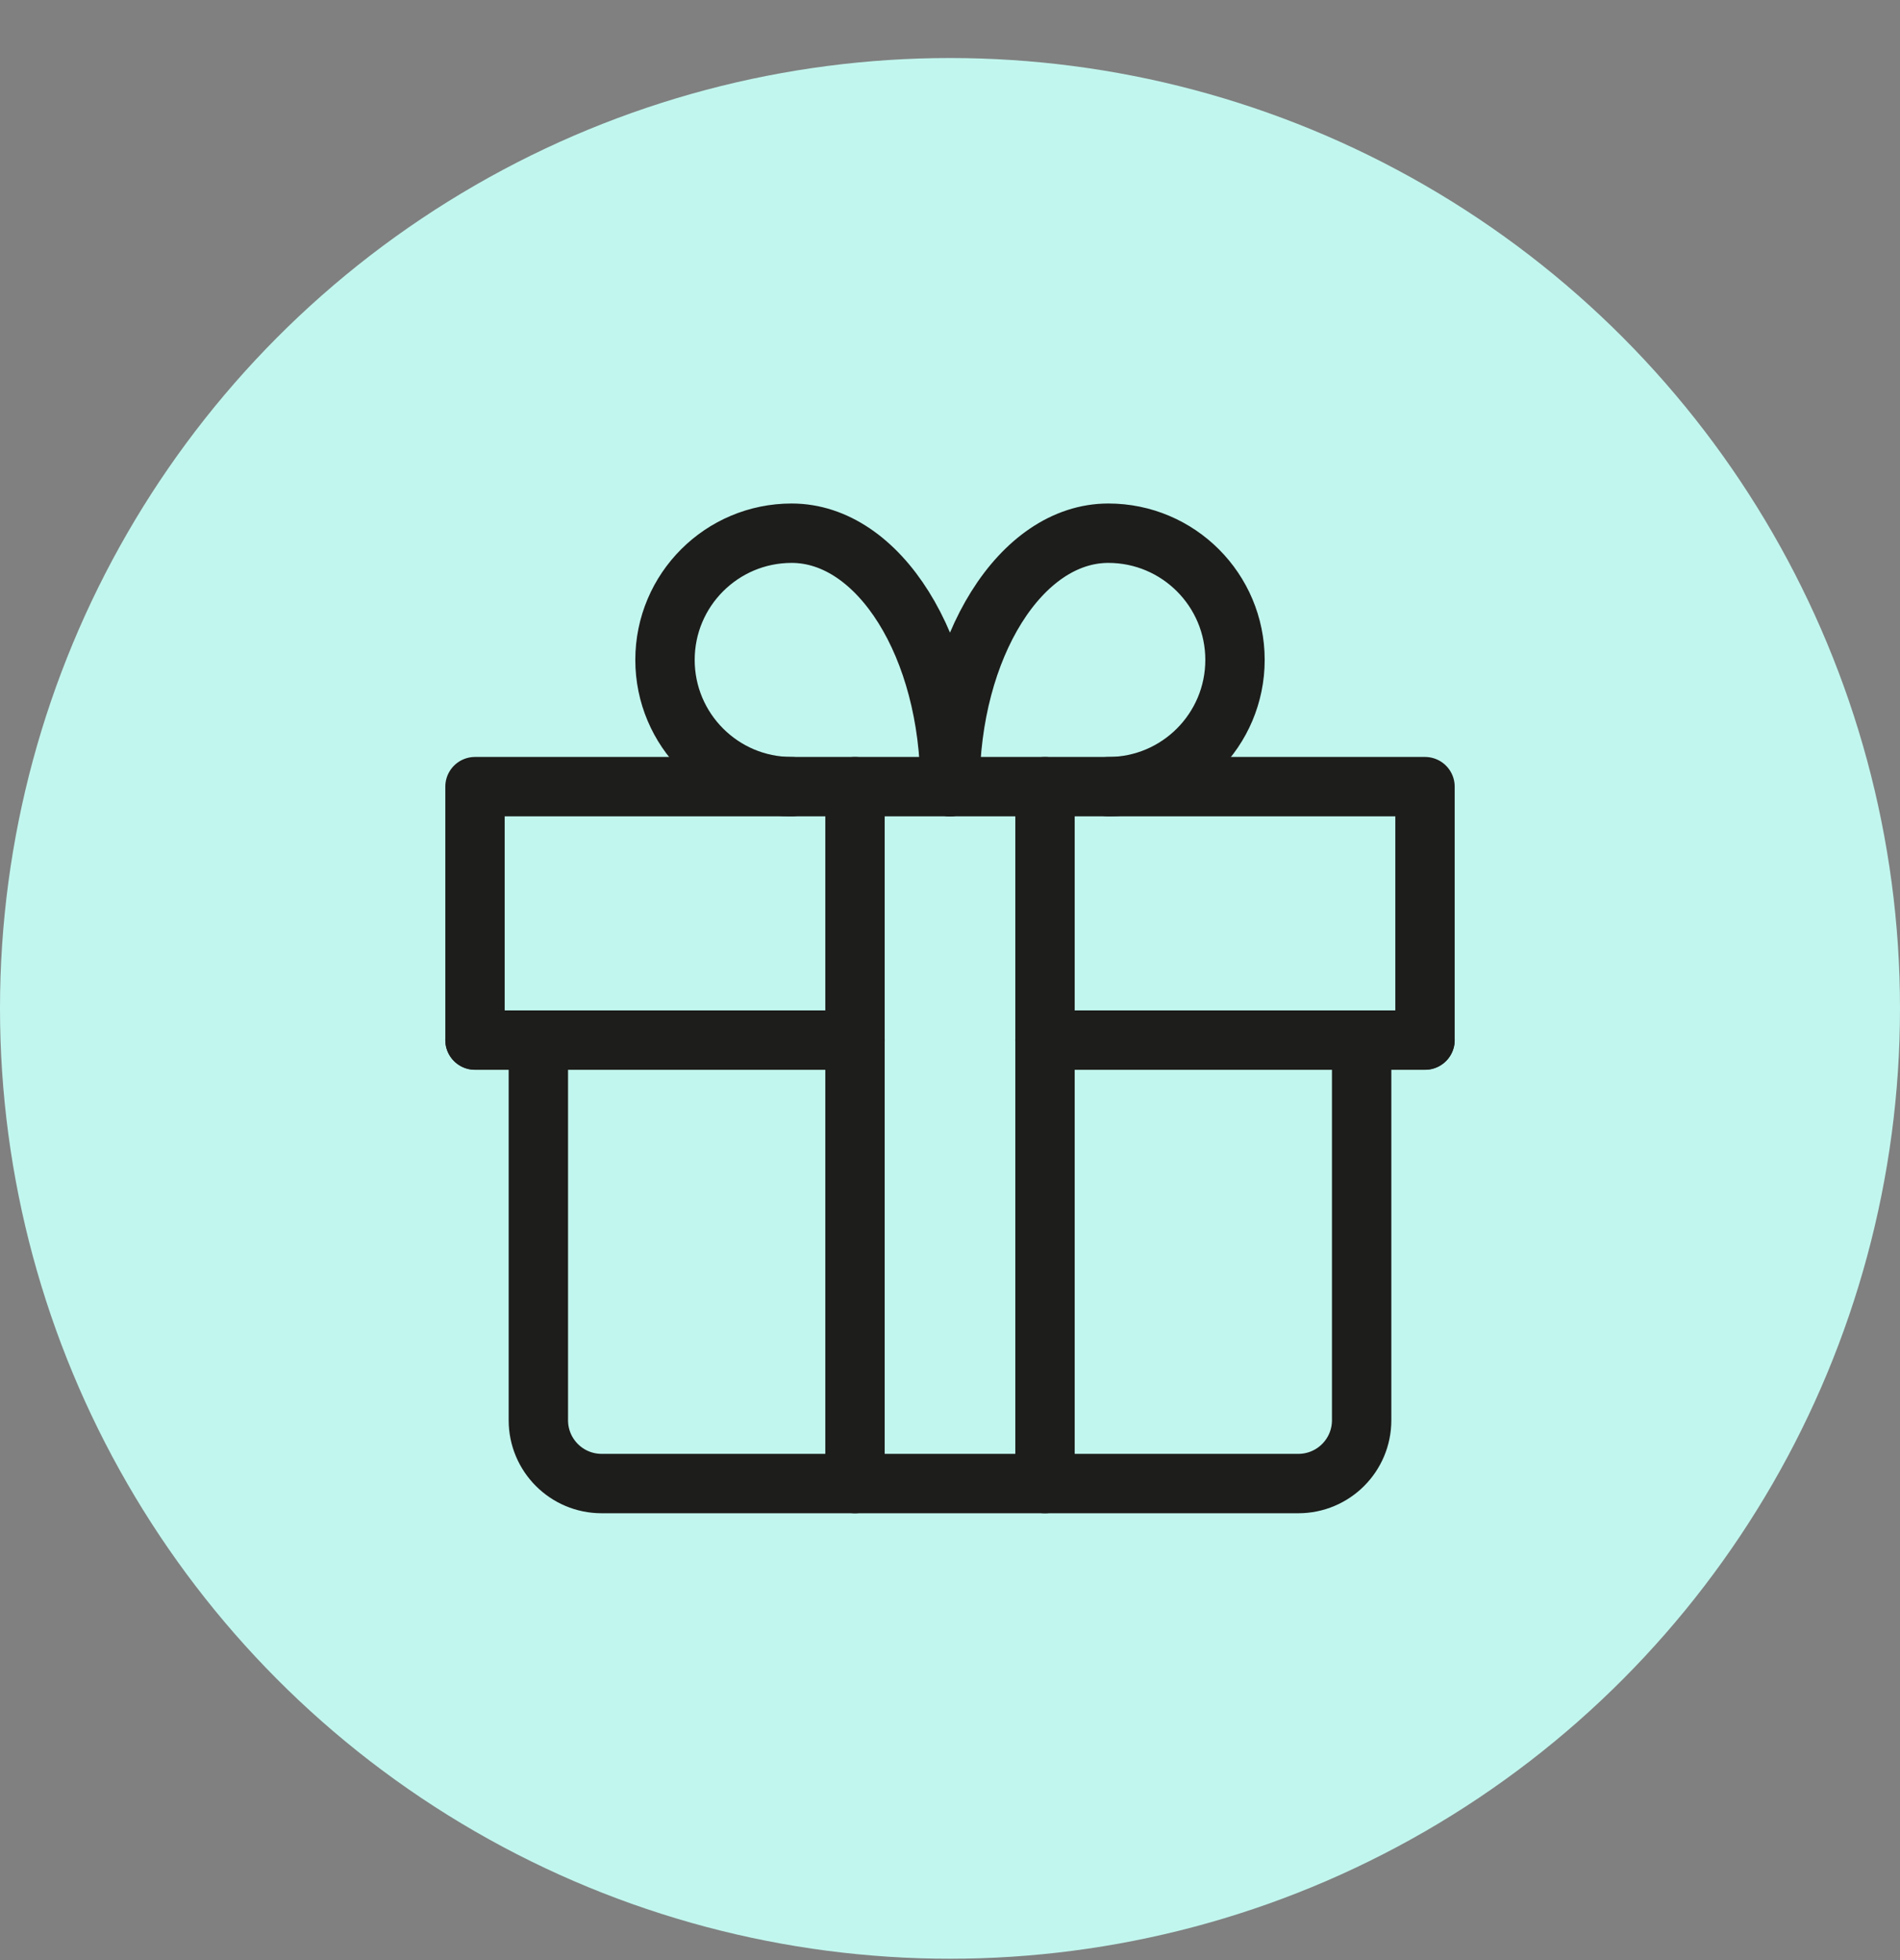
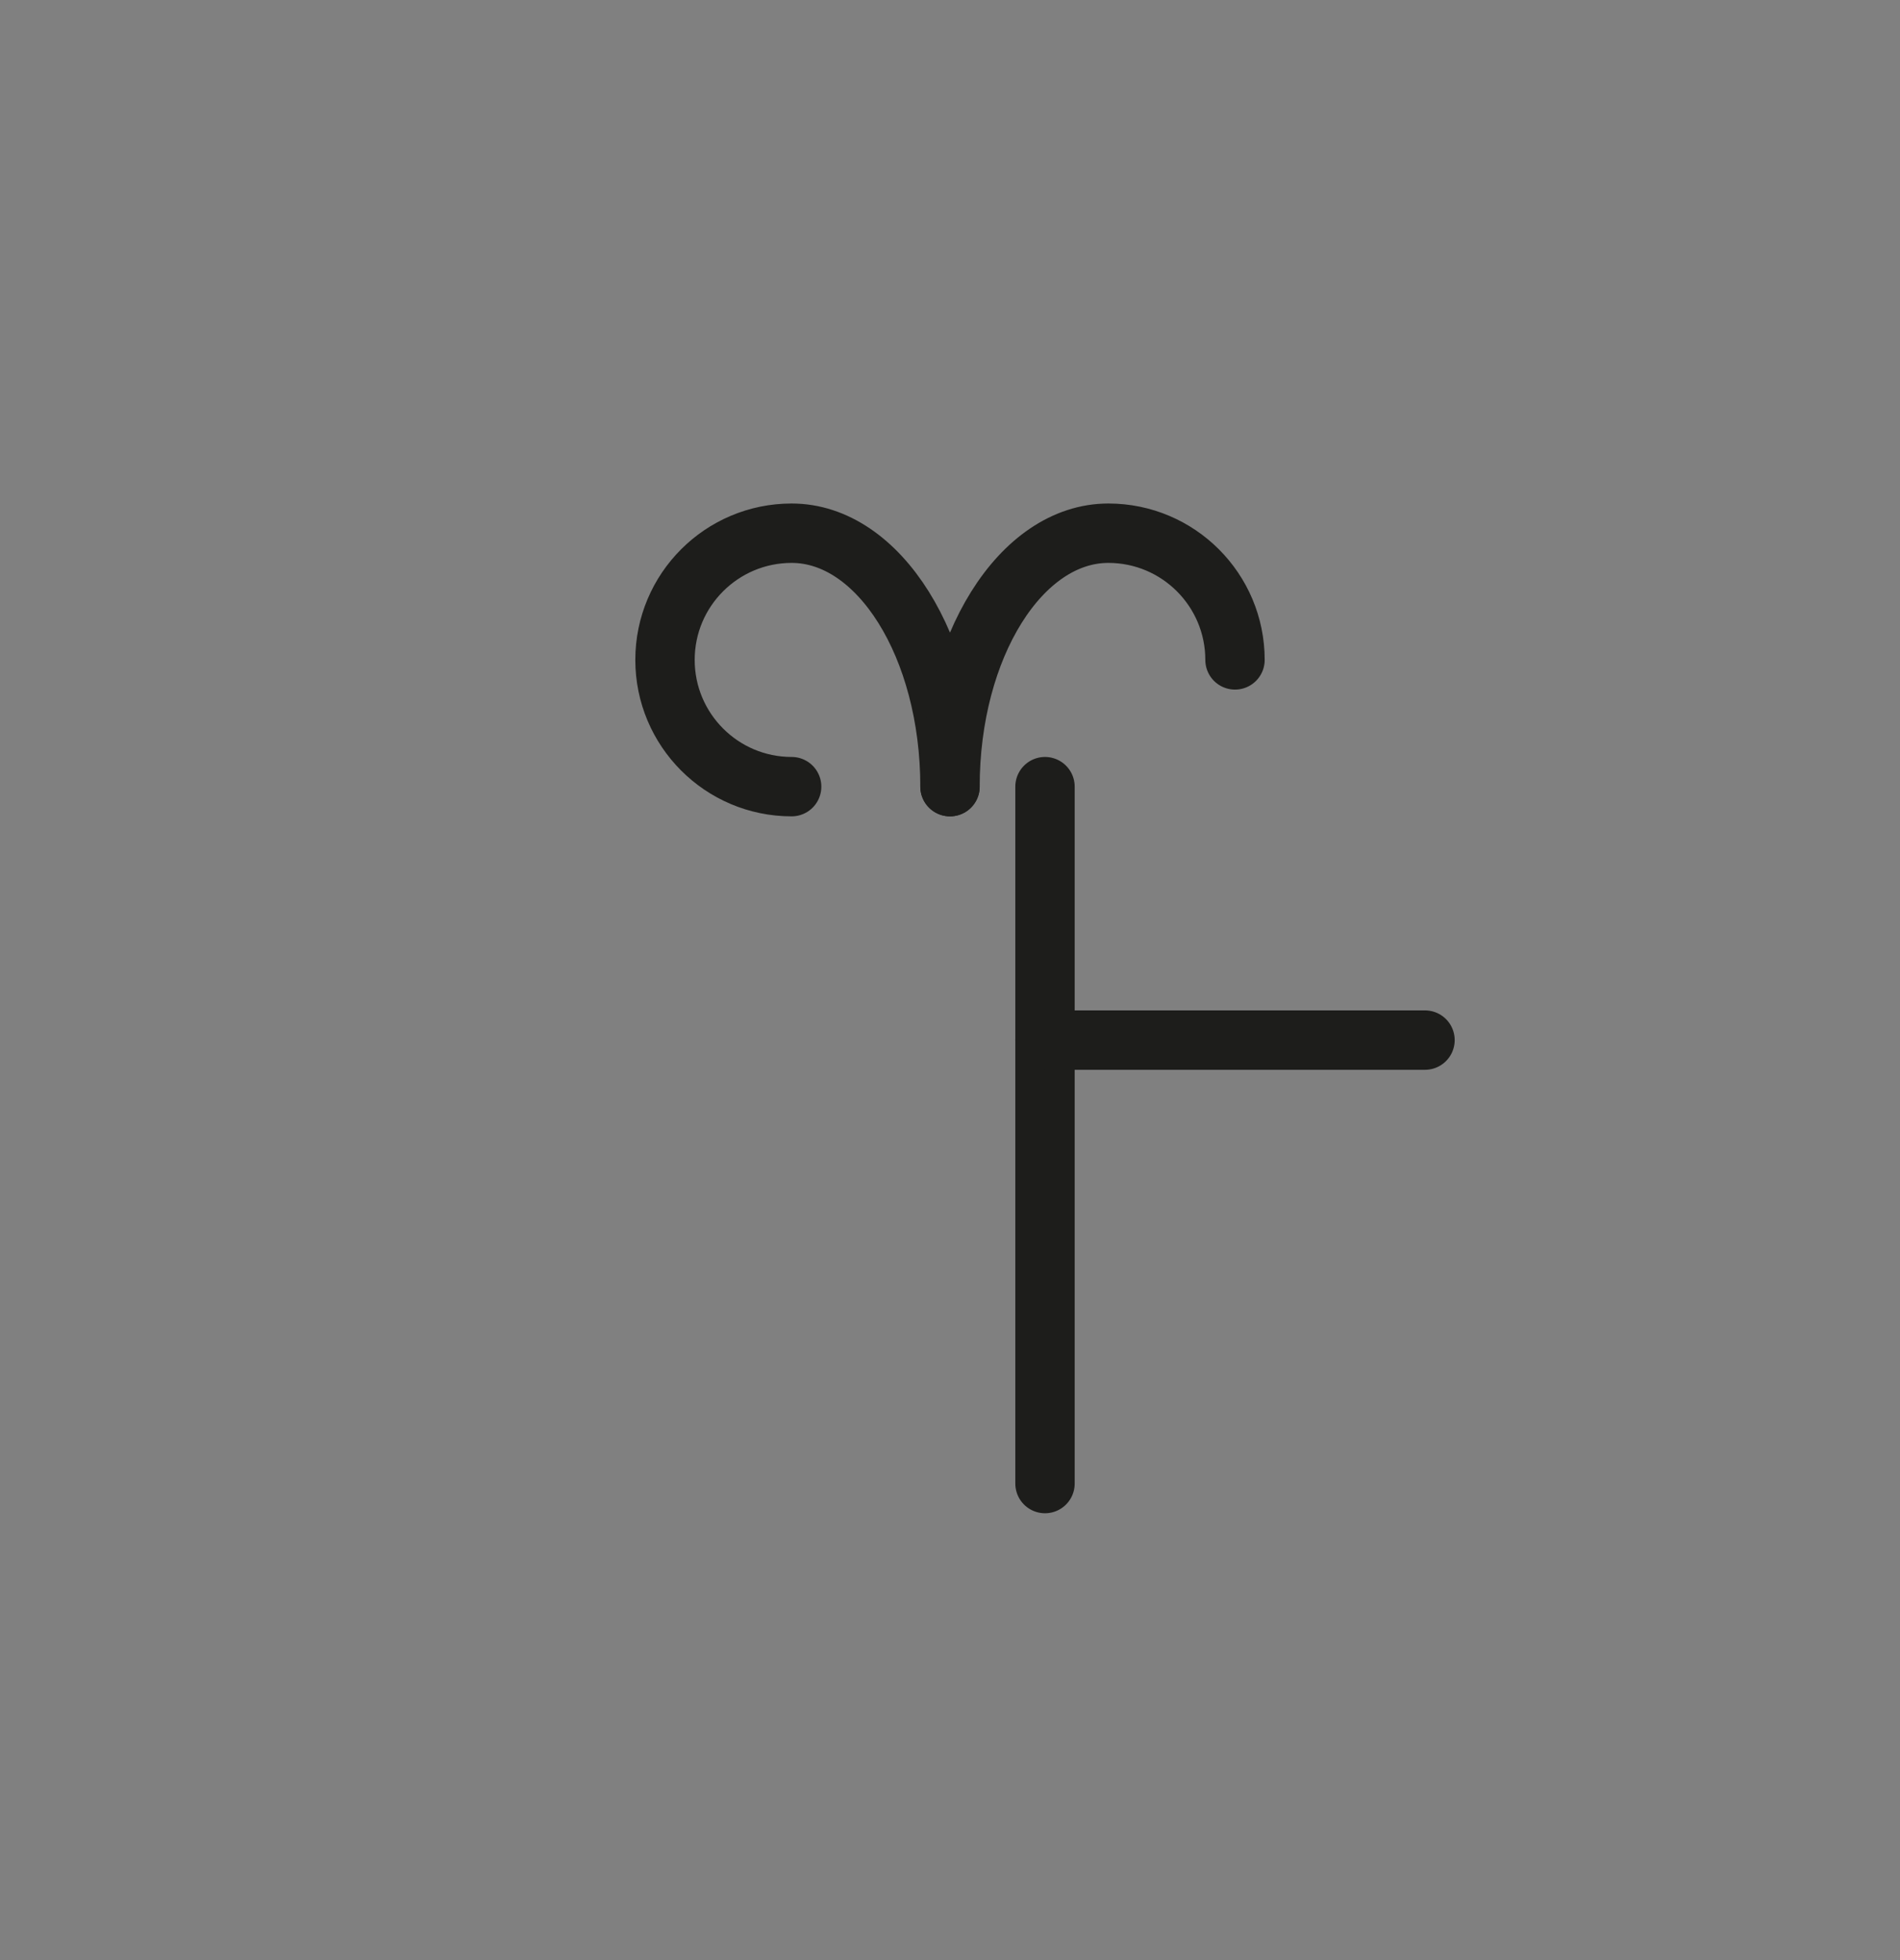
<svg xmlns="http://www.w3.org/2000/svg" fill="none" viewBox="0 0 32 33" height="33" width="32">
  <rect x="0" y="0" width="32" height="33" fill="#808080" stroke="none" />
-   <circle fill="#C1F6EE" r="16" cy="16.977" cx="16" />
-   <path stroke-linejoin="round" stroke-linecap="round" stroke-miterlimit="10" stroke="#1D1D1B" d="M14.4 24.977V13.244" />
-   <path stroke-linejoin="round" stroke-linecap="round" stroke-miterlimit="10" stroke="#1D1D1B" d="M14.4 17.511H8" />
-   <path stroke-linejoin="round" stroke-linecap="round" stroke-miterlimit="10" stroke="#1D1D1B" d="M8 17.51V13.244H24V17.51" />
  <path stroke-linejoin="round" stroke-linecap="round" stroke-miterlimit="10" stroke="#1D1D1B" d="M16 13.244C16 10.885 14.807 8.977 13.333 8.977C12.155 8.977 11.2 9.932 11.2 11.11C11.2 12.288 12.155 13.244 13.333 13.244" />
-   <path stroke-linejoin="round" stroke-linecap="round" stroke-miterlimit="10" stroke="#1D1D1B" d="M16 13.244C16 10.885 17.193 8.977 18.667 8.977C19.845 8.977 20.8 9.932 20.8 11.11C20.8 12.288 19.845 13.244 18.667 13.244" />
-   <path stroke-linejoin="round" stroke-linecap="round" stroke-miterlimit="10" stroke="#1D1D1B" d="M22.933 17.511V23.911C22.933 24.5 22.456 24.977 21.866 24.977H10.133C9.544 24.977 9.067 24.5 9.067 23.911V17.511" />
+   <path stroke-linejoin="round" stroke-linecap="round" stroke-miterlimit="10" stroke="#1D1D1B" d="M16 13.244C16 10.885 17.193 8.977 18.667 8.977C19.845 8.977 20.8 9.932 20.8 11.11" />
  <path stroke-linejoin="round" stroke-linecap="round" stroke-miterlimit="10" stroke="#1D1D1B" d="M17.6 24.977V13.244" />
  <path stroke-linejoin="round" stroke-linecap="round" stroke-miterlimit="10" stroke="#1D1D1B" d="M24 17.511H17.6" />
</svg>